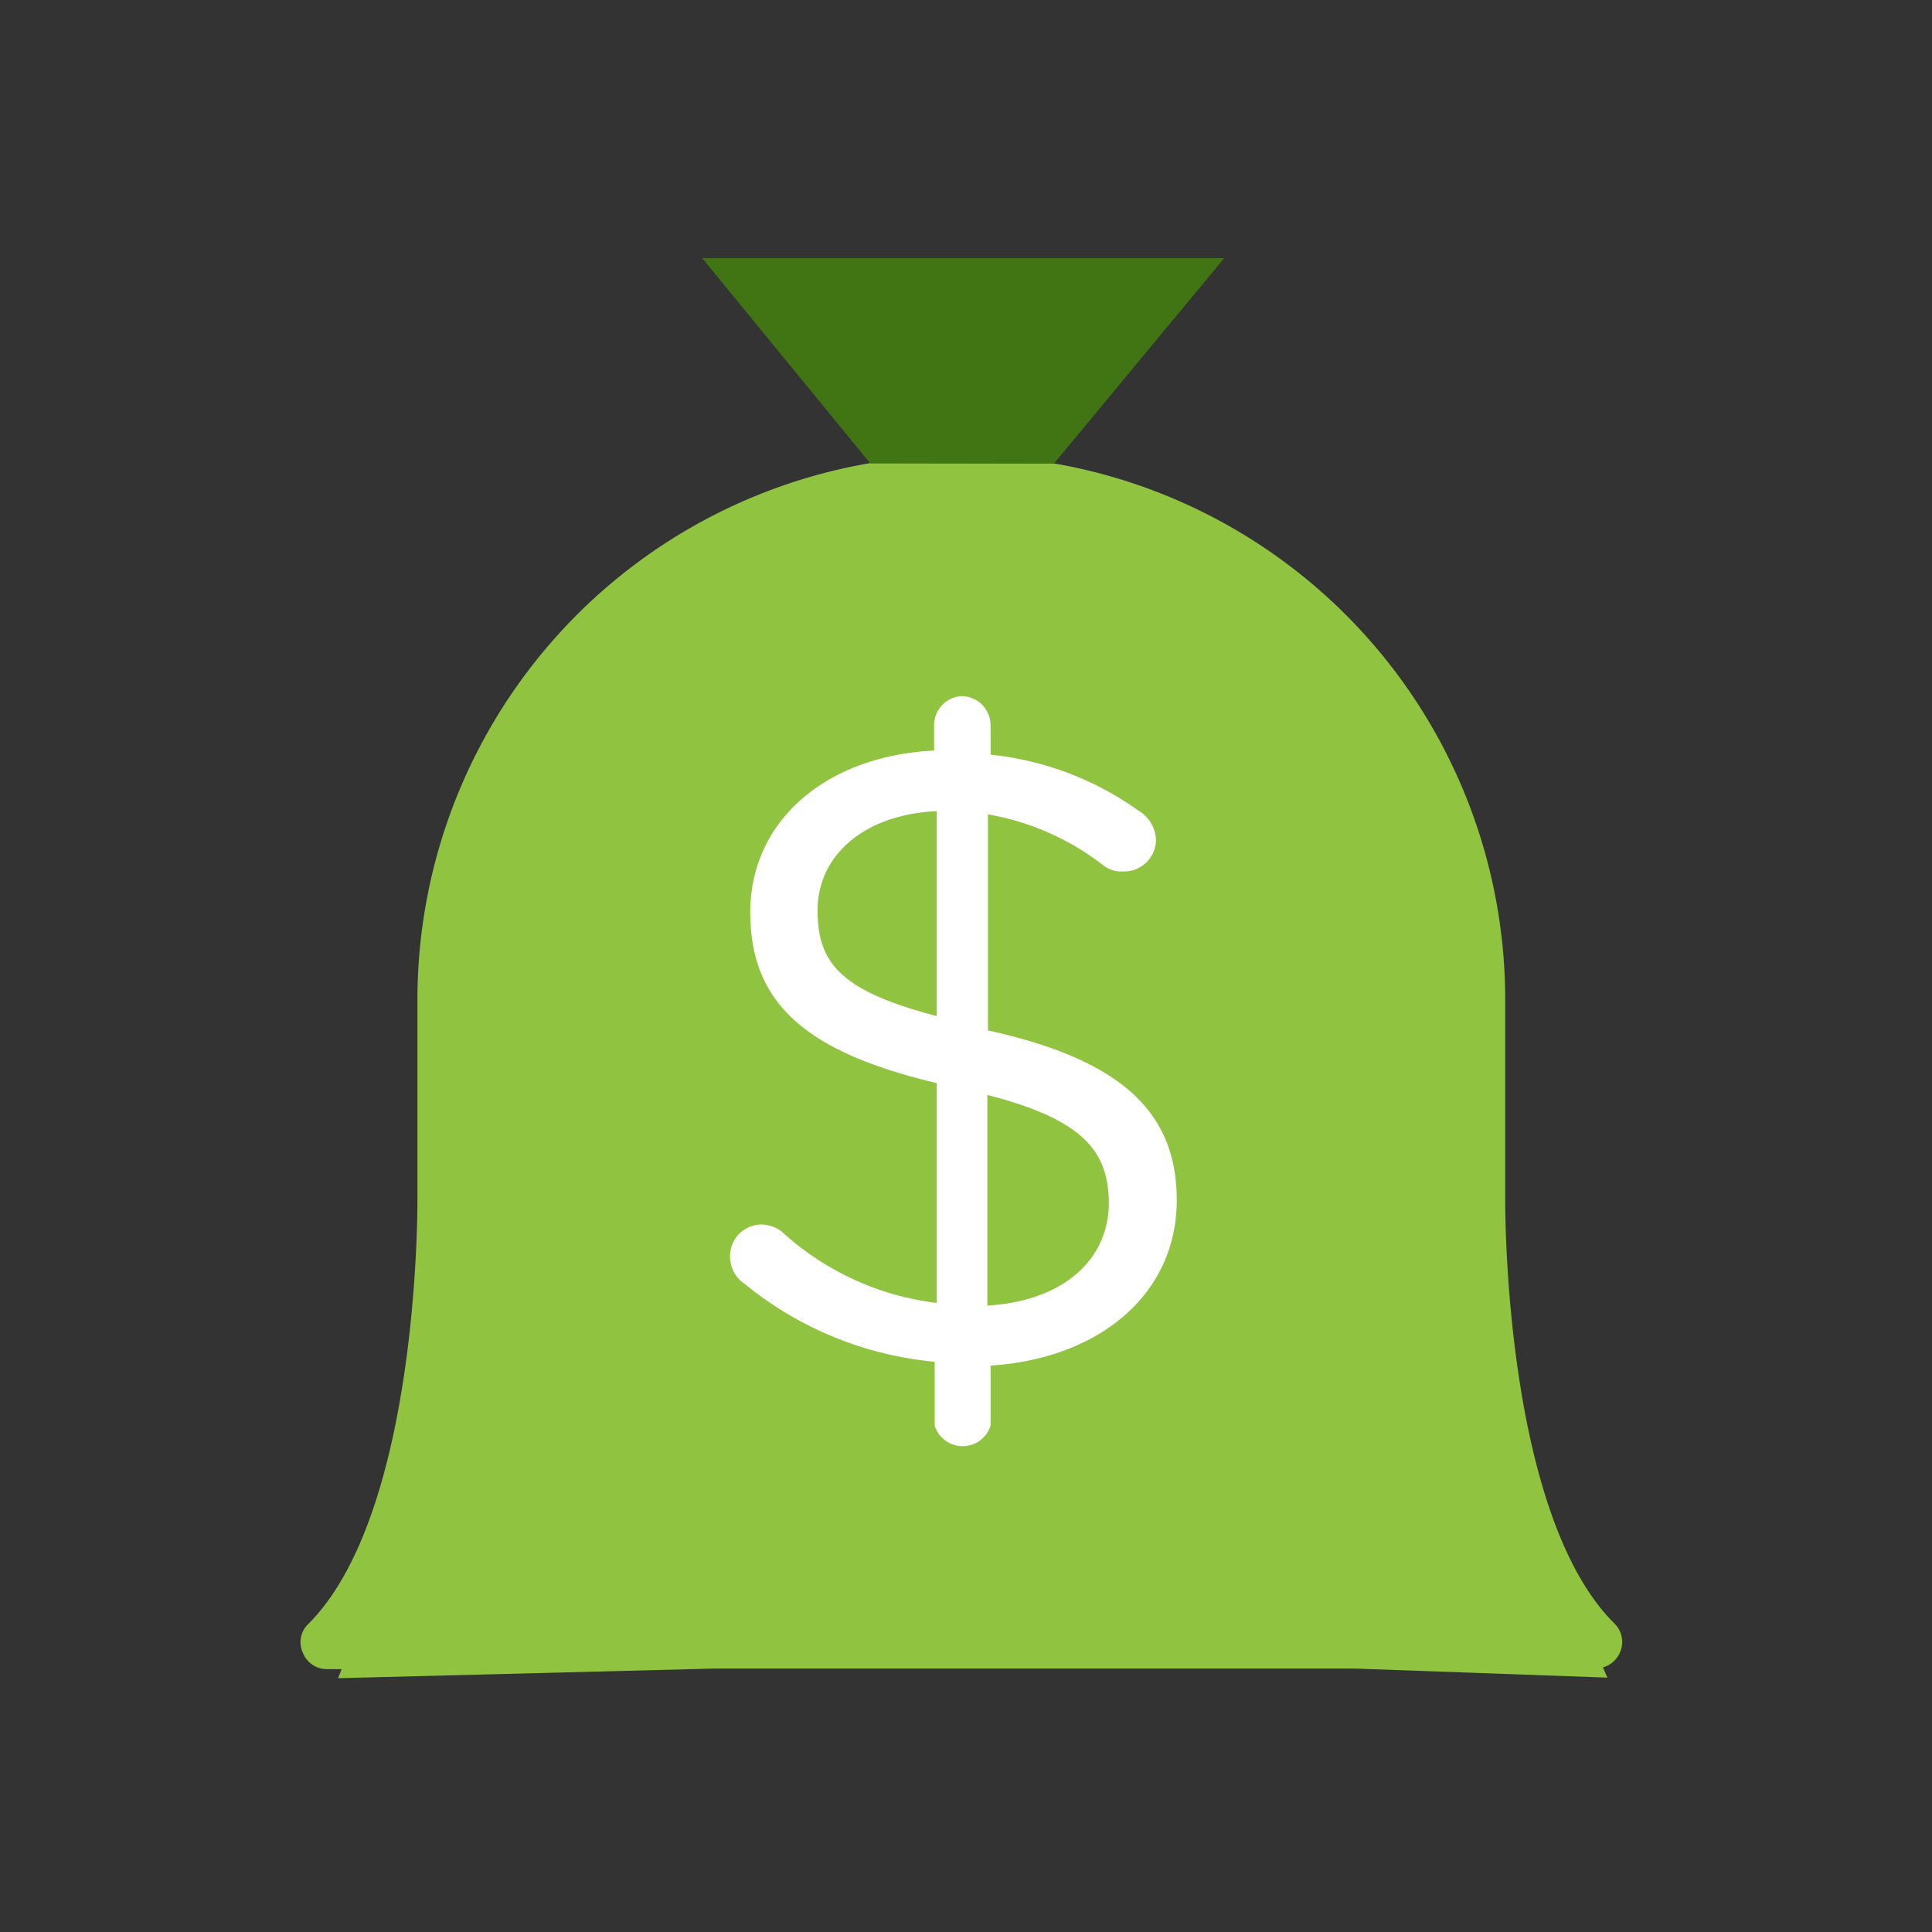
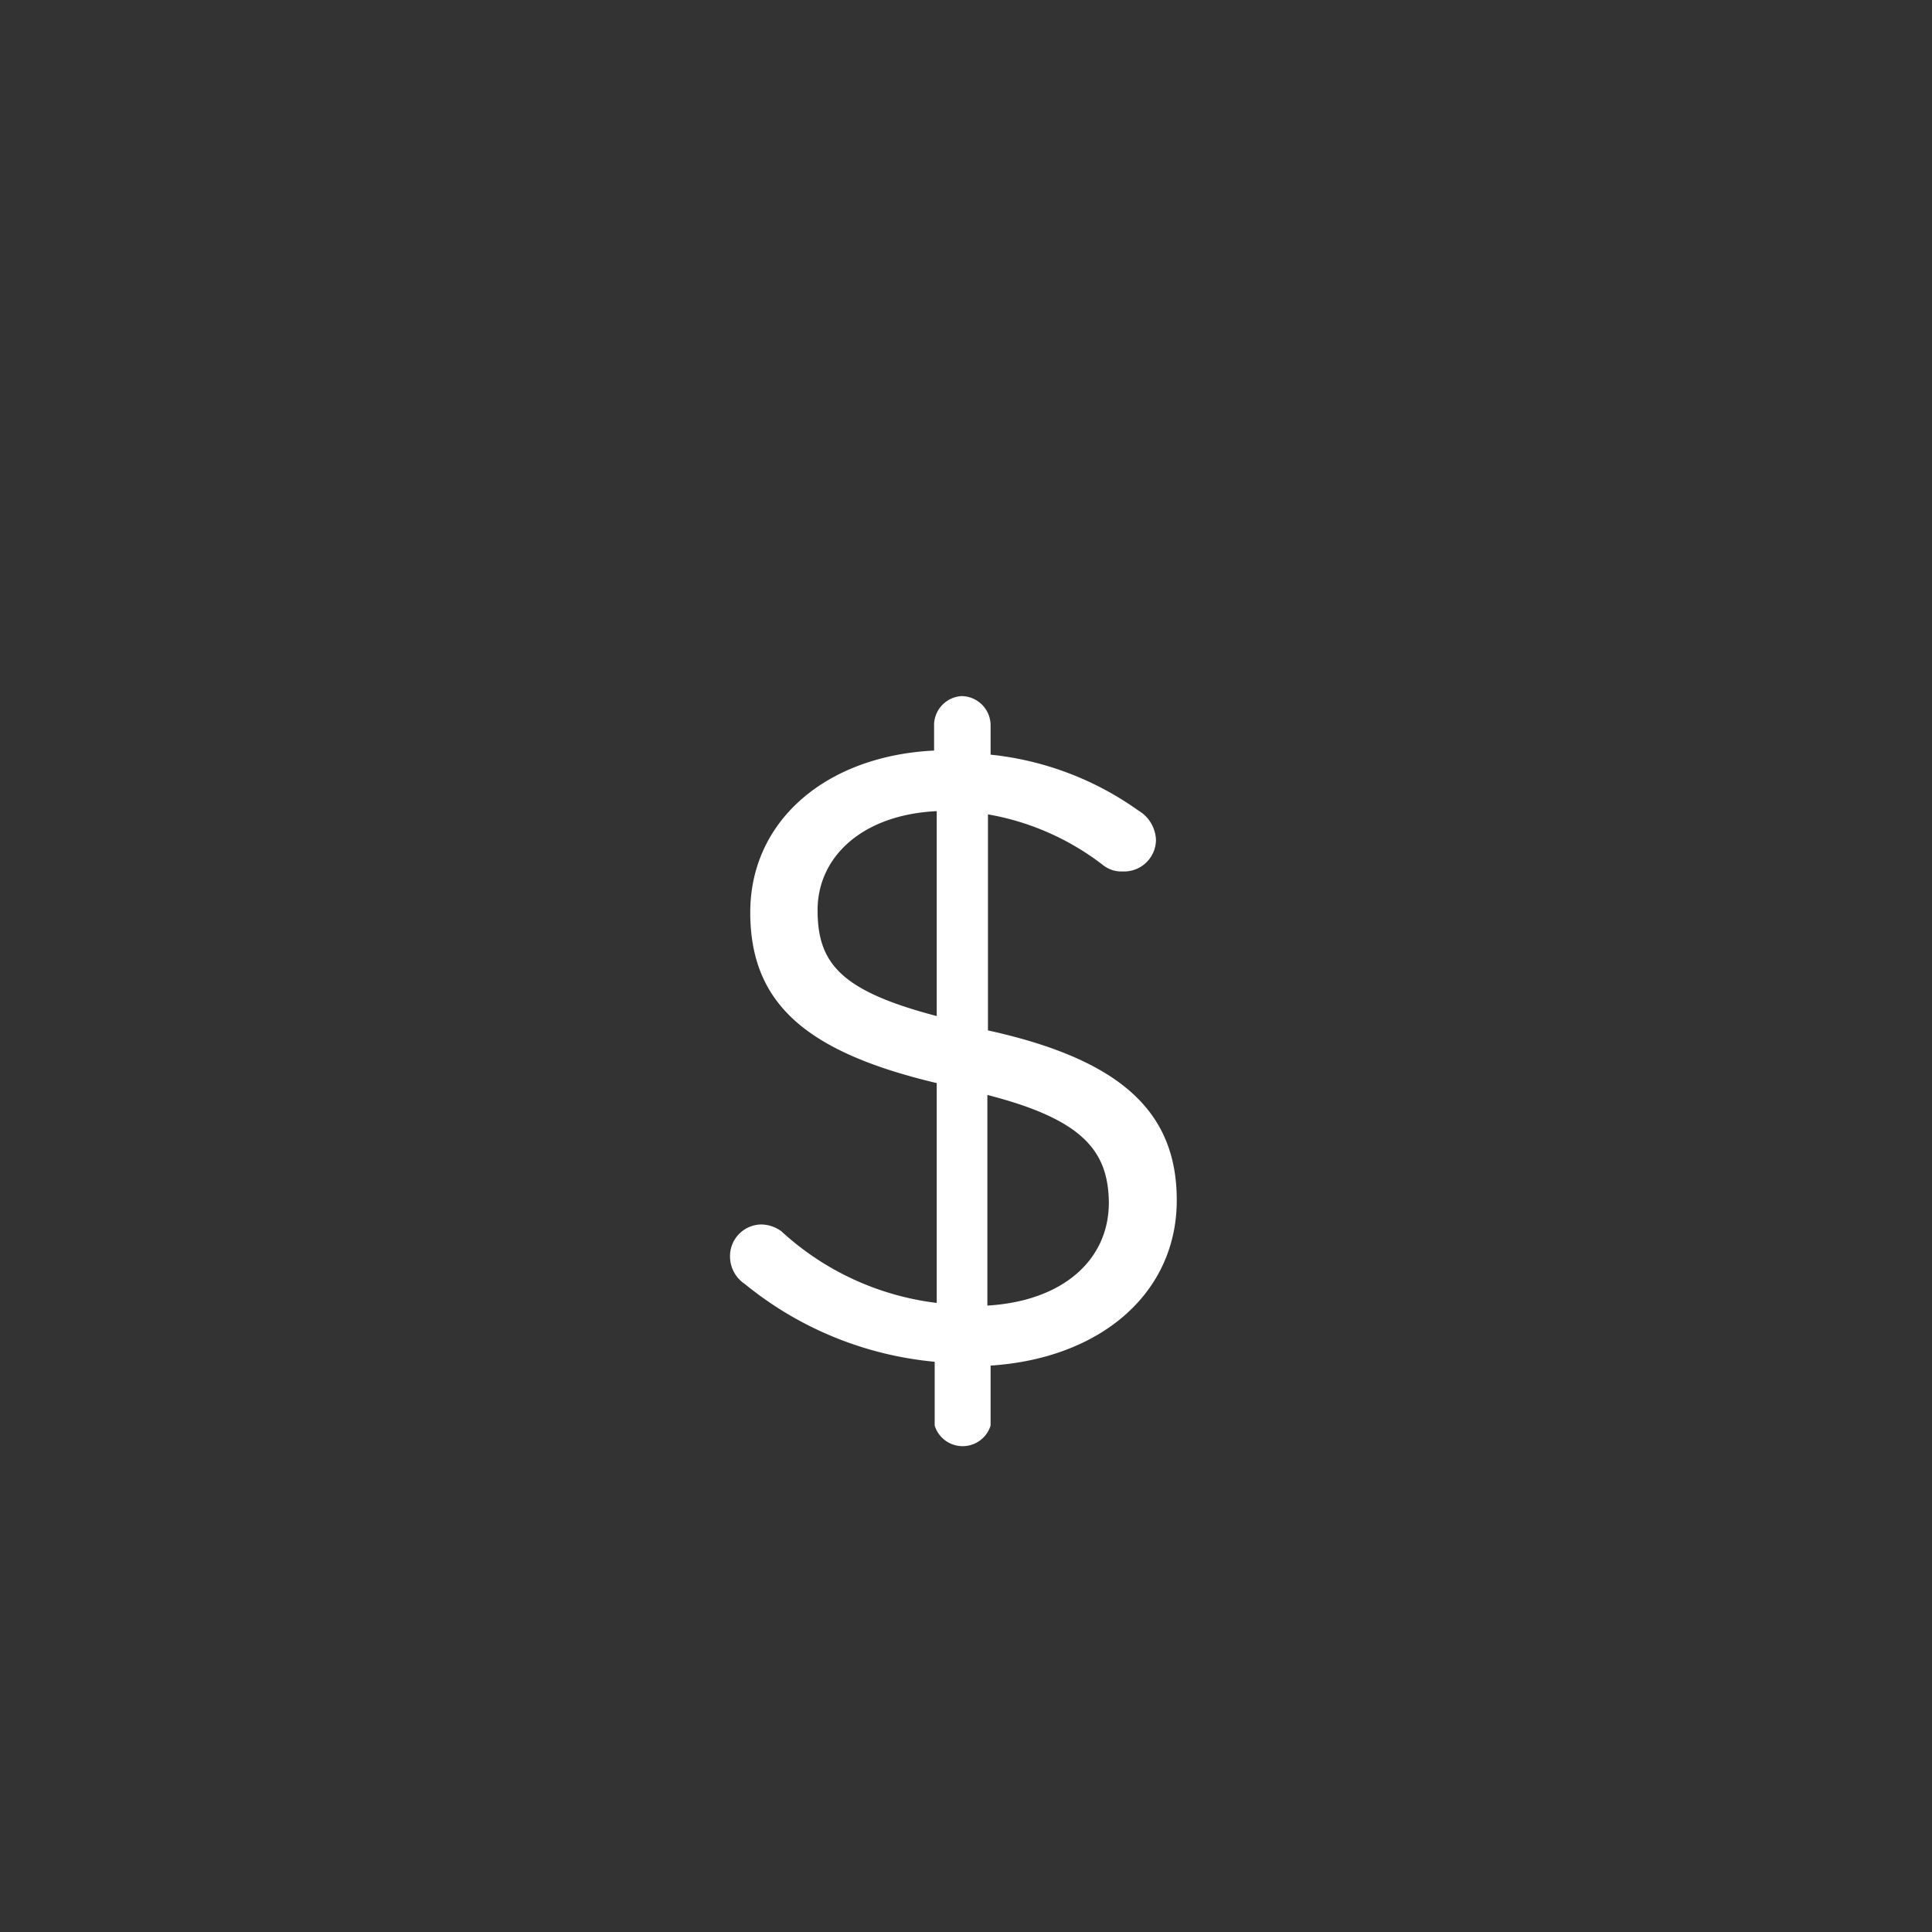
<svg xmlns="http://www.w3.org/2000/svg" id="Layer_1" data-name="Layer 1" viewBox="0 0 66 66">
  <rect x="0" y="0" width="66" height="66" fill="#333333" stroke="none" />
  <defs>
    <style>.cls-1{fill:#8fc340;}.cls-2{fill:#fff;}.cls-3{fill:#417514;}</style>
  </defs>
-   <path class="cls-1" d="M29.73,15.82a18.6,18.6,0,0,0-15.47,18.3v6.79c0,.11.09,10.74-3.72,14.56a.86.86,0,0,0-.19,1,.88.88,0,0,0,.81.55h.51l-.12.31L24.42,57H46.26l8.65.31-.15-.35a.89.89,0,0,0,.58-.51.88.88,0,0,0-.2-1C51.33,51.65,51.42,41,51.42,40.9V34.12A18.59,18.59,0,0,0,36,15.83" />
  <path class="cls-2" d="M32.84,23.78a1,1,0,0,1,1,1v1a10.56,10.56,0,0,1,5.05,1.91,1.22,1.22,0,0,1,.6,1,1.09,1.09,0,0,1-1.14,1.08,1,1,0,0,1-.66-.21,8.92,8.92,0,0,0-3.94-1.74v7.38c4.54,1,6.45,2.78,6.45,5.8,0,3.2-2.63,5.41-6.36,5.65V48.7a1,1,0,0,1-1.91,0V46.52a12,12,0,0,1-6.49-2.66,1.13,1.13,0,0,1-.5-1A1.08,1.08,0,0,1,26,41.83a1.18,1.18,0,0,1,.69.23A9.53,9.53,0,0,0,32,44.51V37c-4.42-1.05-6.37-2.69-6.37-5.83s2.6-5.35,6.28-5.53v-.92A1,1,0,0,1,32.84,23.78ZM32,34.71v-7c-2.54.12-4.07,1.56-4.07,3.38S28.72,33.85,32,34.71Zm1.73,2.69v7.2c2.57-.15,4.15-1.55,4.15-3.52C37.86,39.32,37,38.24,33.71,37.4Z" />
-   <polygon class="cls-3" points="23.99 8.82 41.82 8.82 36.01 15.83 29.73 15.83 23.99 8.82" />
</svg>